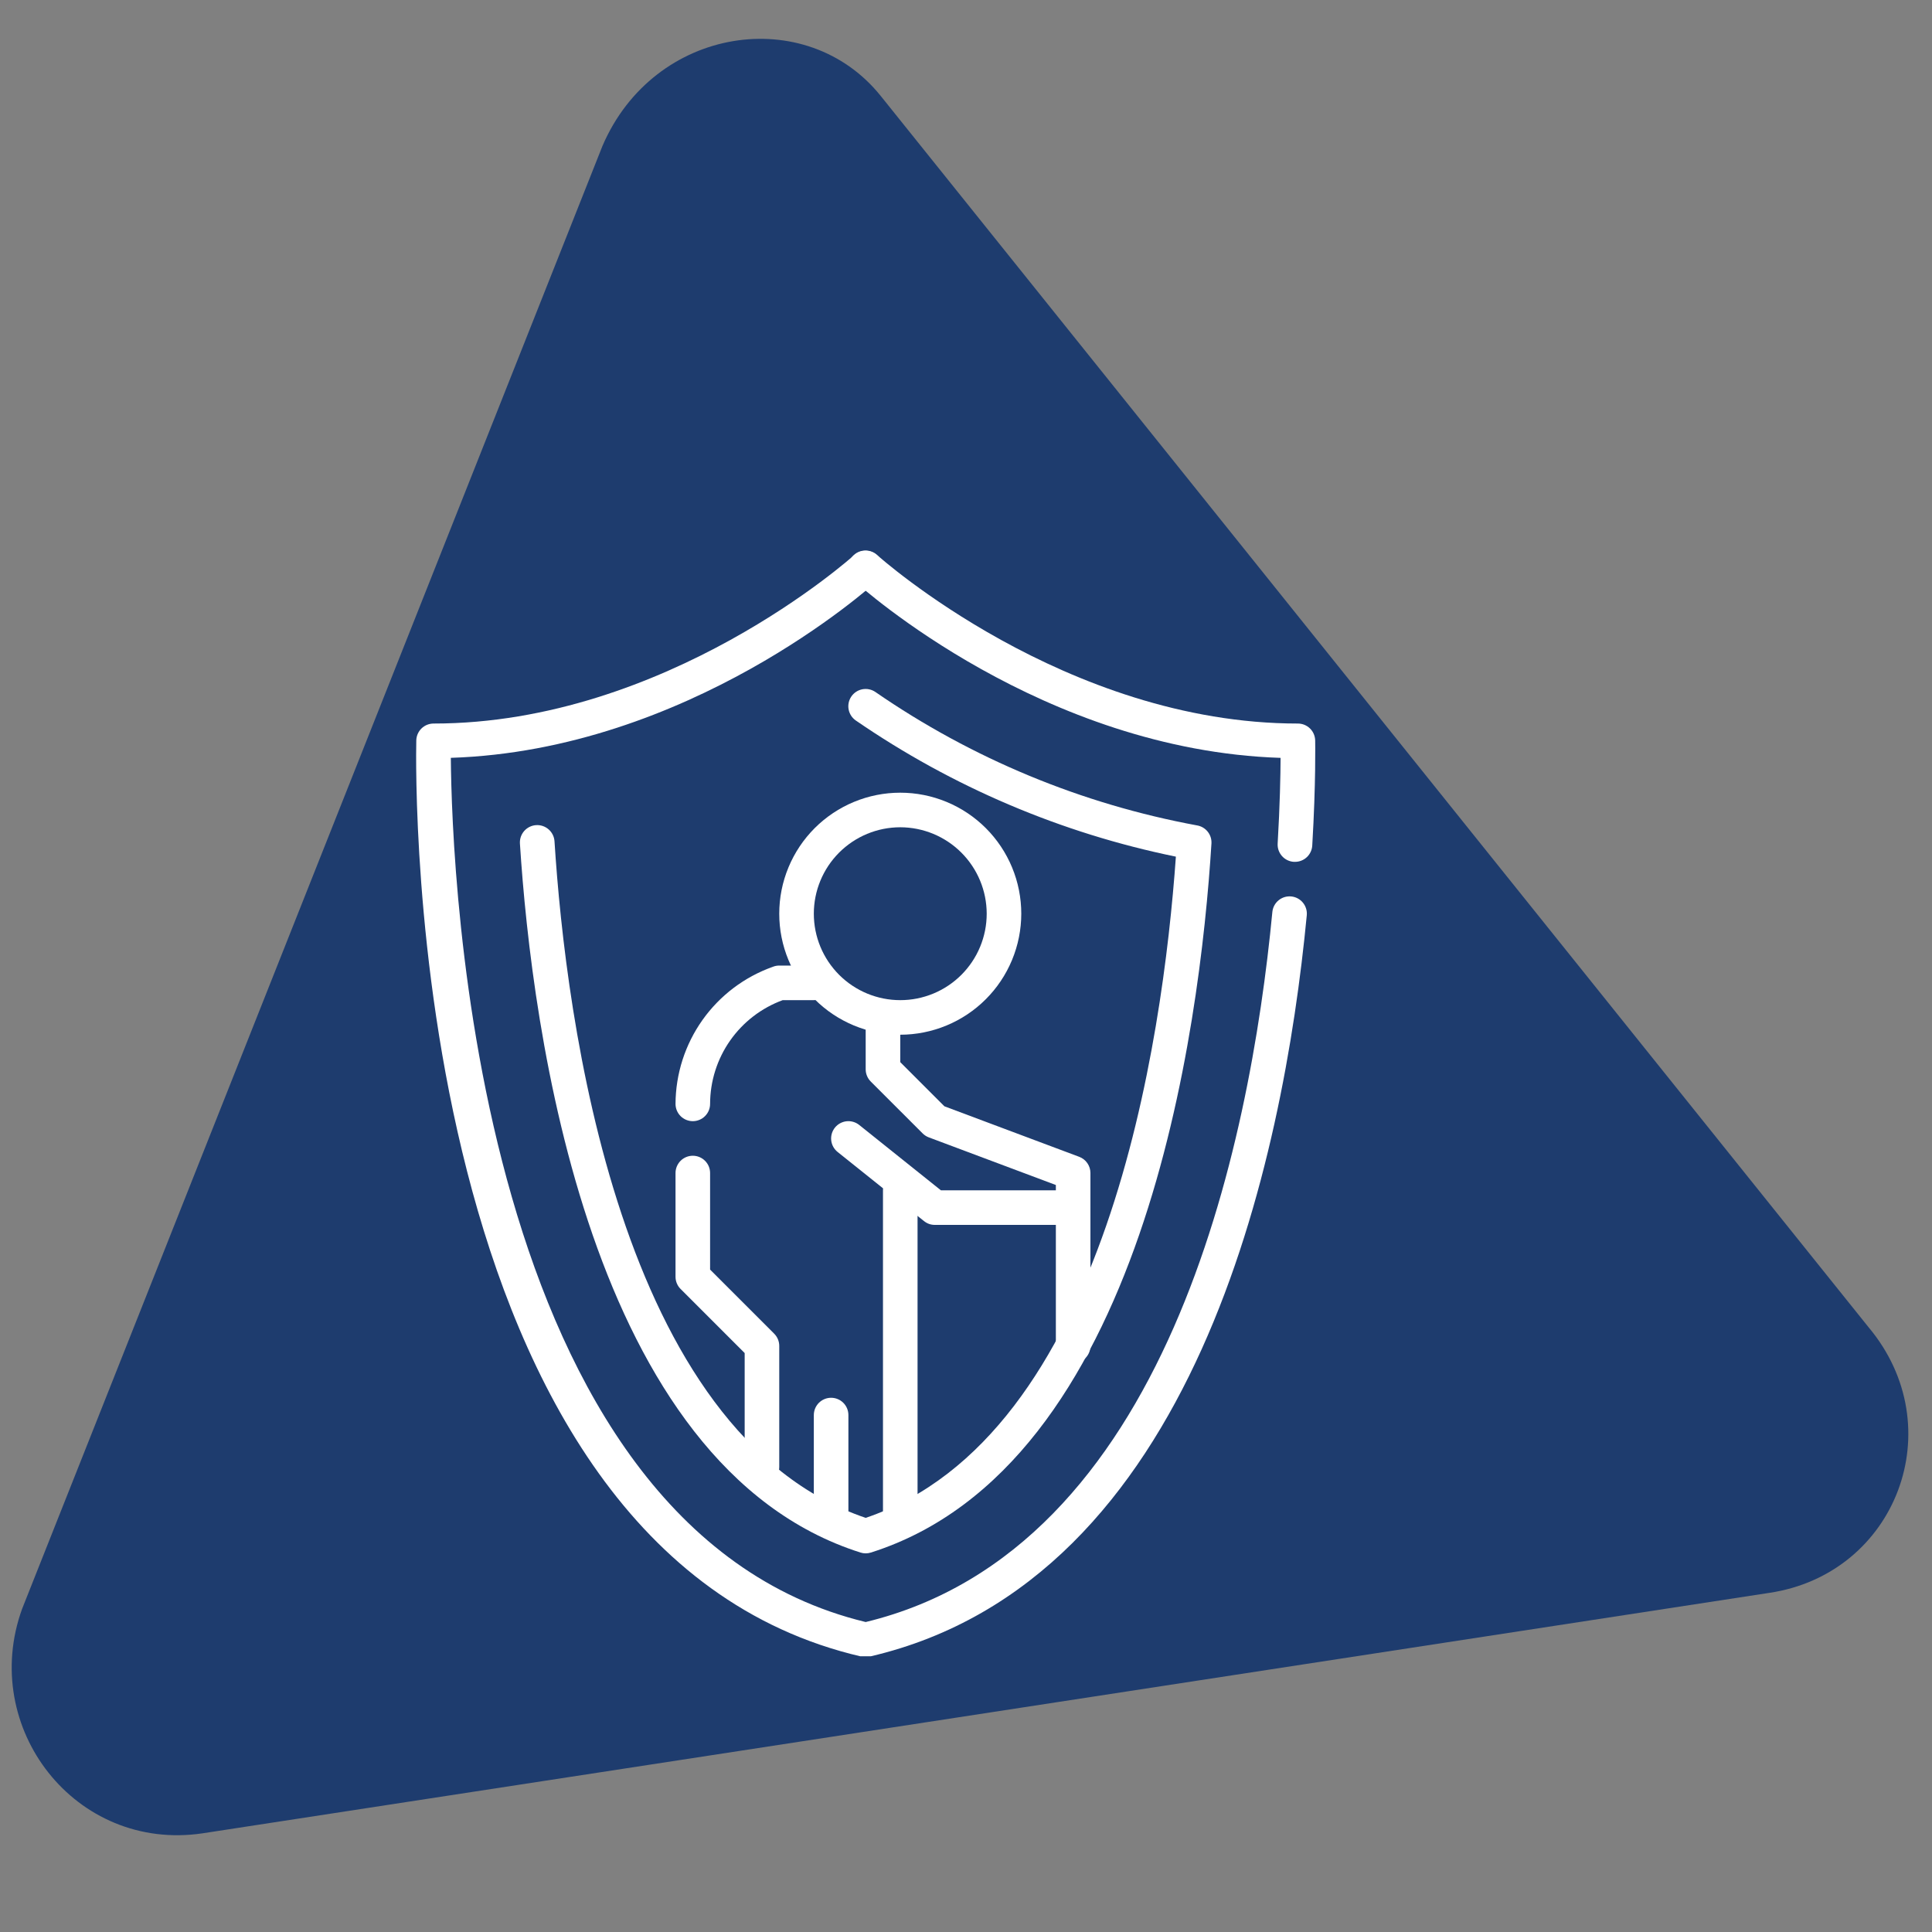
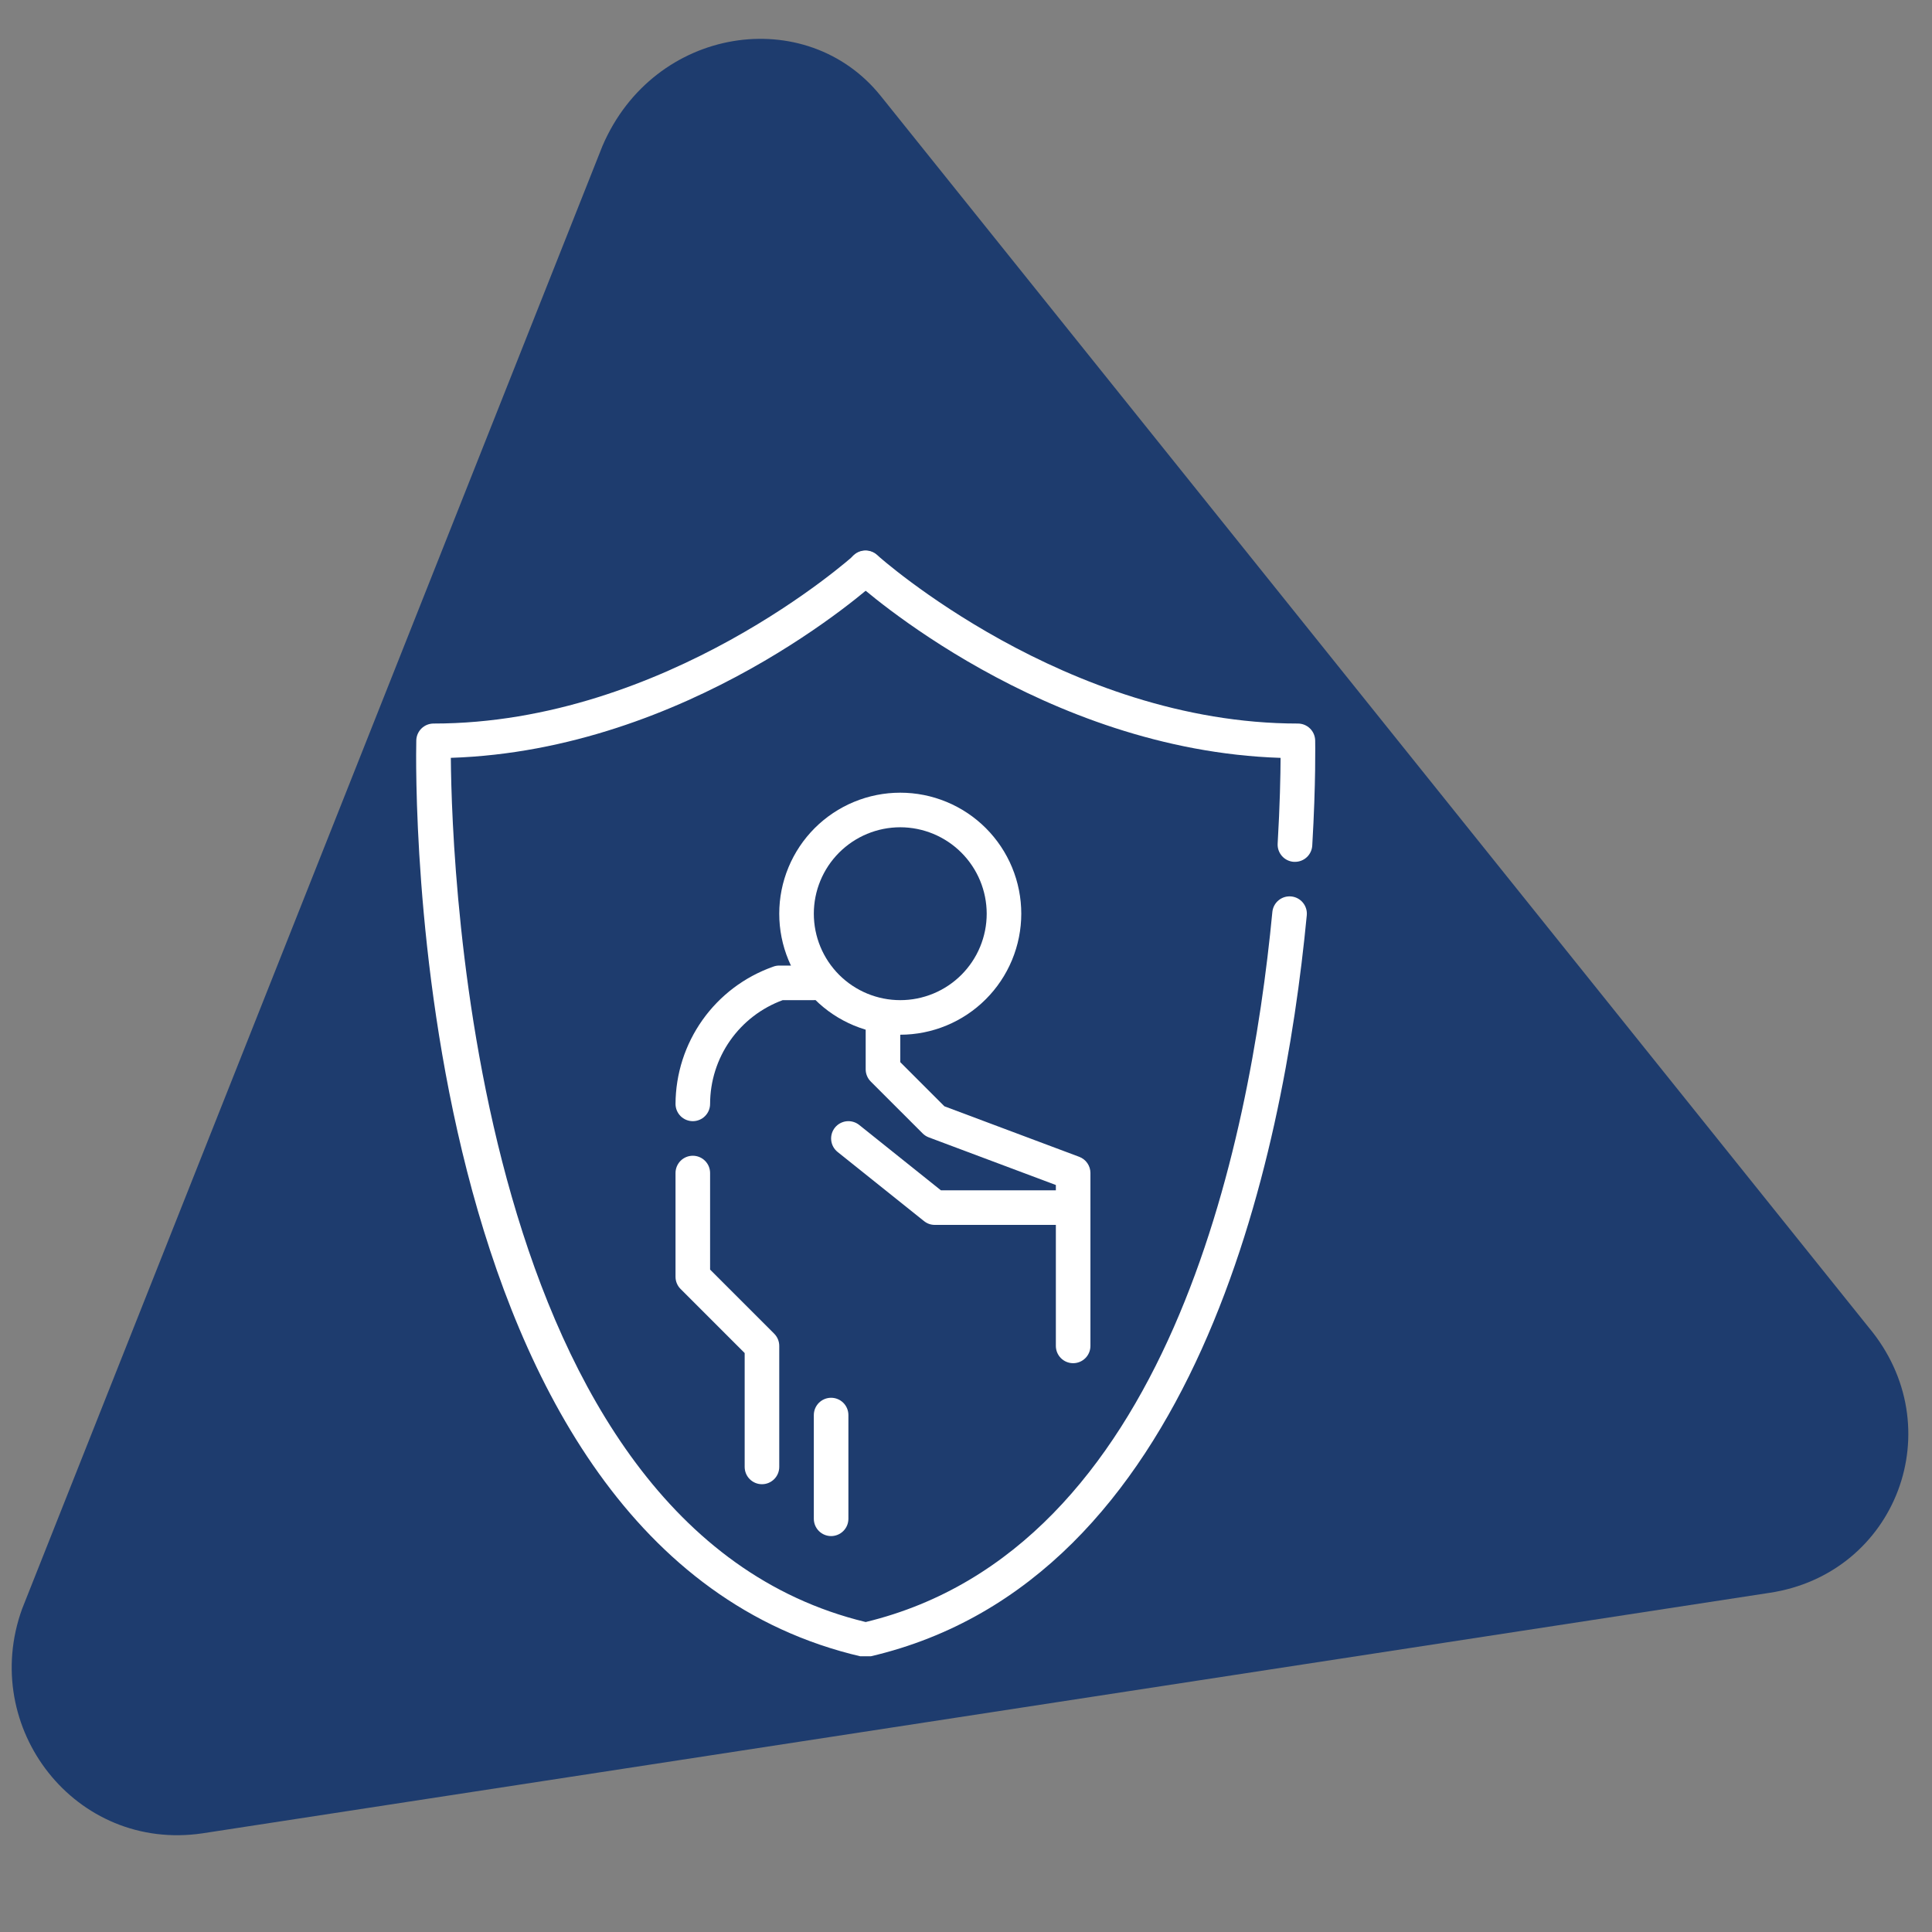
<svg xmlns="http://www.w3.org/2000/svg" width="1080" zoomAndPan="magnify" viewBox="0 0 810 810" height="1080" preserveAspectRatio="xMidYMid meet" version="1.0">
  <rect x="0" y="0" width="810" height="810" fill="#808080" stroke="none" />
  <defs>
    <clipPath id="9fff5b873f">
      <path d="M 4 16 L 801 16 L 801 770 L 4 770 Z M 4 16 " clip-rule="nonzero" />
    </clipPath>
    <clipPath id="bc3bad6b73">
      <path d="M -7.688 782.332 L -112.844 71.57 L 704.758 -49.391 L 809.91 661.375 Z M -7.688 782.332 " clip-rule="nonzero" />
    </clipPath>
    <clipPath id="da4af946d3">
      <path d="M -7.688 782.332 L -112.844 71.57 L 704.758 -49.391 L 809.91 661.375 Z M -7.688 782.332 " clip-rule="nonzero" />
    </clipPath>
    <clipPath id="5730a4f877">
      <path d="M 174 230.141 L 548 230.141 L 548 694.391 L 174 694.391 Z M 174 230.141 " clip-rule="nonzero" />
    </clipPath>
    <clipPath id="ac132713dd">
      <path d="M 355 230.141 L 552 230.141 L 552 362 L 355 362 Z M 355 230.141 " clip-rule="nonzero" />
    </clipPath>
  </defs>
  <g clip-path="url(#9fff5b873f)">
    <g clip-path="url(#bc3bad6b73)">
      <g clip-path="url(#da4af946d3)">
        <path fill="#1e3c6e" d="M 252.582 61.203 L 9.27 674.52 C -8.77 724.395 31.621 776.512 84.918 768.629 L 741.73 667.824 C 795.031 659.941 818.598 598.359 783.34 556.371 L 369.312 40.305 C 338.129 1.348 274.172 10.809 252.582 61.203 Z M 252.582 61.203 " fill-opacity="1" fill-rule="nonzero" />
      </g>
    </g>
  </g>
  <g clip-path="url(#5730a4f877)">
    <path fill="#ffffff" d="M 362.941 694.742 C 362.344 694.742 361.754 694.668 361.176 694.527 C 169.363 650.094 174.227 324.293 174.531 310.441 C 174.539 309.973 174.594 309.508 174.695 309.051 C 174.793 308.594 174.938 308.148 175.125 307.715 C 175.312 307.285 175.535 306.875 175.805 306.488 C 176.07 306.102 176.371 305.746 176.707 305.414 C 177.039 305.086 177.406 304.793 177.797 304.535 C 178.191 304.277 178.605 304.062 179.039 303.883 C 179.473 303.707 179.922 303.574 180.383 303.484 C 180.844 303.391 181.309 303.348 181.777 303.348 C 279.309 303.348 357.312 233.453 358.086 232.75 C 358.441 232.438 358.82 232.16 359.227 231.922 C 359.637 231.684 360.062 231.484 360.508 231.332 C 360.953 231.176 361.41 231.062 361.879 230.996 C 362.344 230.93 362.816 230.91 363.285 230.934 C 363.758 230.961 364.223 231.031 364.68 231.148 C 365.137 231.266 365.582 231.422 366.008 231.625 C 366.434 231.828 366.836 232.07 367.215 232.352 C 367.594 232.633 367.941 232.949 368.262 233.297 C 368.578 233.648 368.859 234.023 369.102 234.43 C 369.348 234.832 369.551 235.258 369.711 235.703 C 369.871 236.145 369.988 236.602 370.059 237.066 C 370.133 237.535 370.16 238.004 370.137 238.477 C 370.117 238.949 370.055 239.414 369.941 239.871 C 369.832 240.332 369.68 240.773 369.48 241.203 C 369.285 241.633 369.047 242.039 368.77 242.422 C 368.492 242.805 368.18 243.156 367.836 243.477 C 364.574 246.441 288.562 314.508 189.012 317.727 C 189.402 365.281 198.848 640.383 362.941 680.043 C 489.355 649.473 524.031 480.613 533.441 382.352 C 533.484 381.879 533.578 381.414 533.715 380.957 C 533.852 380.504 534.031 380.062 534.258 379.645 C 534.48 379.223 534.742 378.832 535.043 378.461 C 535.344 378.094 535.68 377.758 536.047 377.457 C 536.414 377.152 536.809 376.891 537.227 376.664 C 537.645 376.441 538.082 376.258 538.539 376.117 C 538.992 375.98 539.457 375.887 539.93 375.84 C 540.402 375.793 540.875 375.789 541.352 375.836 C 541.824 375.883 542.289 375.973 542.746 376.109 C 543.199 376.246 543.637 376.426 544.059 376.652 C 544.477 376.875 544.871 377.137 545.242 377.438 C 545.609 377.738 545.945 378.074 546.246 378.441 C 546.551 378.805 546.812 379.199 547.039 379.617 C 547.266 380.039 547.445 380.477 547.586 380.93 C 547.727 381.383 547.82 381.848 547.867 382.324 C 547.914 382.797 547.914 383.27 547.871 383.742 C 538.062 486.18 501.25 662.648 364.949 694.438 C 364.297 694.633 363.625 694.734 362.941 694.742 Z M 362.941 694.742 " fill-opacity="1" fill-rule="nonzero" />
  </g>
  <g clip-path="url(#ac132713dd)">
    <path fill="#ffffff" d="M 542.906 361.332 L 542.469 361.332 C 541.996 361.305 541.527 361.23 541.066 361.109 C 540.609 360.988 540.164 360.824 539.734 360.617 C 539.309 360.41 538.902 360.16 538.523 359.875 C 538.145 359.586 537.797 359.266 537.48 358.91 C 537.164 358.555 536.887 358.172 536.648 357.762 C 536.406 357.352 536.207 356.922 536.051 356.473 C 535.895 356.023 535.785 355.562 535.719 355.09 C 535.656 354.617 535.637 354.145 535.664 353.672 C 536.613 337.574 536.852 325.004 536.891 317.742 C 437.332 314.531 361.312 246.441 358.051 243.477 C 357.691 243.16 357.367 242.809 357.078 242.426 C 356.789 242.043 356.539 241.637 356.332 241.203 C 356.125 240.773 355.961 240.324 355.84 239.859 C 355.723 239.395 355.648 238.926 355.621 238.445 C 355.598 237.965 355.617 237.488 355.688 237.016 C 355.758 236.539 355.871 236.078 356.031 235.625 C 356.191 235.172 356.395 234.742 356.645 234.332 C 356.891 233.918 357.172 233.535 357.496 233.18 C 357.82 232.824 358.172 232.508 358.559 232.223 C 358.945 231.938 359.355 231.691 359.789 231.488 C 360.223 231.285 360.676 231.129 361.141 231.016 C 361.605 230.902 362.078 230.832 362.559 230.812 C 363.039 230.793 363.512 230.82 363.988 230.895 C 364.461 230.969 364.922 231.09 365.371 231.258 C 365.824 231.422 366.25 231.633 366.66 231.883 C 367.07 232.137 367.449 232.426 367.801 232.75 C 368.574 233.453 446.754 303.348 544.145 303.348 C 544.613 303.348 545.078 303.391 545.539 303.484 C 546 303.574 546.449 303.707 546.883 303.883 C 547.32 304.062 547.734 304.277 548.125 304.535 C 548.516 304.793 548.883 305.086 549.219 305.414 C 549.551 305.746 549.852 306.102 550.121 306.488 C 550.387 306.875 550.613 307.285 550.797 307.715 C 550.984 308.148 551.129 308.594 551.227 309.051 C 551.328 309.508 551.383 309.973 551.395 310.441 C 551.395 311.168 551.742 327.895 550.168 354.512 C 550.141 354.969 550.07 355.422 549.957 355.867 C 549.844 356.312 549.691 356.742 549.496 357.156 C 549.301 357.574 549.07 357.965 548.801 358.34 C 548.531 358.711 548.23 359.055 547.895 359.367 C 547.559 359.68 547.199 359.961 546.812 360.207 C 546.422 360.453 546.016 360.66 545.59 360.828 C 545.16 360.996 544.723 361.121 544.27 361.207 C 543.82 361.293 543.363 361.332 542.906 361.332 Z M 542.906 361.332 " fill-opacity="1" fill-rule="nonzero" />
  </g>
-   <path fill="#ffffff" d="M 362.941 651.254 C 362.199 651.254 361.477 651.141 360.77 650.914 C 246.719 614.746 222.934 430.977 217.98 353.648 C 217.953 353.172 217.969 352.699 218.031 352.227 C 218.094 351.754 218.203 351.293 218.355 350.84 C 218.512 350.391 218.707 349.957 218.949 349.543 C 219.188 349.133 219.465 348.746 219.777 348.391 C 220.094 348.031 220.441 347.707 220.82 347.418 C 221.199 347.129 221.602 346.879 222.031 346.668 C 222.457 346.457 222.902 346.293 223.363 346.168 C 223.824 346.047 224.293 345.969 224.77 345.941 C 225.246 345.91 225.719 345.926 226.191 345.988 C 226.664 346.055 227.125 346.16 227.578 346.316 C 228.031 346.469 228.461 346.668 228.875 346.906 C 229.285 347.145 229.672 347.422 230.031 347.738 C 230.387 348.055 230.711 348.398 231 348.777 C 231.289 349.156 231.539 349.562 231.75 349.988 C 231.961 350.418 232.125 350.863 232.25 351.324 C 232.371 351.785 232.449 352.254 232.477 352.727 C 237.176 426.562 259.297 601.184 362.941 636.375 C 463.965 602.113 487.523 436.242 492.996 359.156 C 481.004 356.703 469.164 353.656 457.48 350.016 C 445.793 346.375 434.32 342.16 423.055 337.367 C 411.793 332.578 400.797 327.234 390.066 321.344 C 379.34 315.449 368.934 309.035 358.848 302.102 C 358.453 301.832 358.09 301.531 357.754 301.191 C 357.422 300.852 357.121 300.484 356.859 300.086 C 356.598 299.691 356.379 299.27 356.199 298.828 C 356.02 298.391 355.887 297.934 355.797 297.469 C 355.707 297 355.66 296.527 355.664 296.051 C 355.668 295.578 355.719 295.105 355.812 294.641 C 355.91 294.172 356.051 293.719 356.234 293.281 C 356.418 292.844 356.645 292.426 356.914 292.031 C 357.18 291.641 357.484 291.273 357.82 290.941 C 358.16 290.605 358.527 290.309 358.926 290.047 C 359.324 289.785 359.742 289.562 360.184 289.383 C 360.625 289.203 361.078 289.07 361.547 288.98 C 362.012 288.891 362.484 288.848 362.961 288.852 C 363.438 288.852 363.906 288.902 364.375 289 C 364.84 289.094 365.293 289.234 365.73 289.418 C 366.168 289.605 366.586 289.832 366.98 290.098 C 377.078 297.066 387.516 303.484 398.293 309.352 C 409.07 315.219 420.125 320.504 431.457 325.207 C 442.793 329.91 454.34 334.004 466.105 337.484 C 477.871 340.969 489.785 343.824 501.852 346.055 C 502.293 346.125 502.719 346.238 503.137 346.391 C 503.555 346.539 503.957 346.727 504.34 346.953 C 504.723 347.18 505.082 347.438 505.418 347.727 C 505.754 348.02 506.062 348.34 506.34 348.688 C 506.617 349.035 506.859 349.406 507.066 349.797 C 507.277 350.191 507.449 350.598 507.582 351.023 C 507.715 351.445 507.809 351.879 507.863 352.32 C 507.918 352.762 507.934 353.203 507.906 353.648 C 503.086 430.957 479.52 614.68 365.117 650.914 C 364.41 651.141 363.684 651.254 362.941 651.254 Z M 362.941 651.254 " fill-opacity="1" fill-rule="nonzero" />
  <path fill="#ffffff" d="M 377.438 433.812 C 375.777 433.812 374.121 433.73 372.465 433.566 C 370.812 433.406 369.172 433.16 367.543 432.836 C 365.91 432.512 364.301 432.109 362.711 431.629 C 361.121 431.145 359.559 430.586 358.023 429.949 C 356.488 429.316 354.988 428.605 353.523 427.82 C 352.059 427.039 350.633 426.184 349.25 425.262 C 347.871 424.34 346.535 423.352 345.254 422.297 C 343.969 421.242 342.738 420.129 341.562 418.953 C 340.387 417.777 339.273 416.547 338.219 415.262 C 337.164 413.977 336.176 412.645 335.254 411.262 C 334.332 409.883 333.477 408.457 332.695 406.992 C 331.91 405.527 331.199 404.027 330.566 402.492 C 329.93 400.957 329.371 399.395 328.887 397.805 C 328.406 396.215 328 394.605 327.676 392.973 C 327.352 391.344 327.109 389.703 326.945 388.051 C 326.785 386.395 326.703 384.738 326.703 383.074 C 326.703 381.414 326.785 379.758 326.945 378.102 C 327.109 376.449 327.352 374.809 327.676 373.18 C 328 371.547 328.406 369.938 328.887 368.348 C 329.371 366.758 329.93 365.195 330.566 363.66 C 331.199 362.125 331.91 360.625 332.695 359.16 C 333.477 357.695 334.332 356.27 335.254 354.887 C 336.176 353.508 337.164 352.172 338.219 350.891 C 339.273 349.605 340.387 348.375 341.562 347.199 C 342.738 346.023 343.969 344.91 345.254 343.855 C 346.535 342.801 347.871 341.812 349.25 340.891 C 350.633 339.969 352.059 339.113 353.523 338.332 C 354.988 337.547 356.488 336.836 358.023 336.203 C 359.559 335.566 361.121 335.008 362.711 334.523 C 364.301 334.043 365.91 333.637 367.543 333.312 C 369.172 332.988 370.812 332.746 372.465 332.582 C 374.121 332.422 375.777 332.34 377.438 332.34 C 379.102 332.34 380.758 332.422 382.414 332.582 C 384.066 332.746 385.707 332.988 387.336 333.312 C 388.969 333.637 390.578 334.043 392.168 334.523 C 393.758 335.008 395.32 335.566 396.855 336.203 C 398.391 336.836 399.891 337.547 401.355 338.332 C 402.82 339.113 404.246 339.969 405.629 340.891 C 407.008 341.812 408.34 342.801 409.625 343.855 C 410.91 344.91 412.141 346.023 413.316 347.199 C 414.492 348.375 415.605 349.605 416.66 350.891 C 417.715 352.172 418.703 353.508 419.625 354.887 C 420.547 356.27 421.402 357.695 422.184 359.16 C 422.969 360.625 423.68 362.125 424.312 363.66 C 424.949 365.195 425.508 366.758 425.992 368.348 C 426.473 369.938 426.875 371.547 427.199 373.18 C 427.523 374.809 427.77 376.449 427.93 378.102 C 428.094 379.758 428.176 381.414 428.176 383.074 C 428.176 384.738 428.09 386.395 427.926 388.047 C 427.762 389.699 427.516 391.34 427.191 392.969 C 426.867 394.598 426.461 396.207 425.977 397.797 C 425.496 399.387 424.934 400.949 424.297 402.484 C 423.66 404.016 422.953 405.516 422.168 406.98 C 421.383 408.445 420.531 409.867 419.605 411.25 C 418.684 412.633 417.695 413.965 416.641 415.246 C 415.586 416.531 414.473 417.762 413.297 418.934 C 412.125 420.109 410.895 421.223 409.609 422.277 C 408.328 423.332 406.996 424.32 405.613 425.242 C 404.23 426.168 402.809 427.02 401.344 427.805 C 399.879 428.59 398.379 429.297 396.848 429.934 C 395.312 430.57 393.75 431.133 392.16 431.613 C 390.57 432.098 388.961 432.504 387.332 432.828 C 385.703 433.152 384.062 433.398 382.41 433.562 C 380.758 433.727 379.102 433.812 377.438 433.812 Z M 377.438 346.836 C 376.254 346.836 375.066 346.895 373.887 347.012 C 372.707 347.125 371.535 347.301 370.367 347.531 C 369.203 347.762 368.055 348.051 366.918 348.395 C 365.785 348.742 364.668 349.141 363.57 349.594 C 362.473 350.047 361.402 350.555 360.355 351.113 C 359.309 351.676 358.293 352.285 357.305 352.941 C 356.316 353.602 355.367 354.309 354.449 355.062 C 353.531 355.816 352.652 356.609 351.812 357.449 C 350.973 358.289 350.18 359.168 349.426 360.086 C 348.672 361.004 347.965 361.953 347.305 362.941 C 346.648 363.93 346.039 364.945 345.477 365.992 C 344.918 367.039 344.41 368.109 343.957 369.207 C 343.504 370.305 343.105 371.422 342.758 372.555 C 342.414 373.691 342.125 374.84 341.895 376.004 C 341.664 377.172 341.488 378.344 341.375 379.523 C 341.258 380.703 341.199 381.891 341.199 383.074 C 341.199 384.262 341.258 385.445 341.375 386.629 C 341.488 387.809 341.664 388.98 341.895 390.145 C 342.125 391.309 342.414 392.461 342.758 393.598 C 343.105 394.73 343.504 395.848 343.957 396.945 C 344.41 398.043 344.918 399.113 345.477 400.16 C 346.039 401.207 346.648 402.223 347.305 403.211 C 347.965 404.195 348.672 405.148 349.426 406.066 C 350.18 406.984 350.973 407.863 351.812 408.703 C 352.652 409.543 353.531 410.336 354.449 411.09 C 355.367 411.844 356.316 412.551 357.305 413.207 C 358.293 413.867 359.309 414.477 360.355 415.039 C 361.402 415.598 362.473 416.102 363.57 416.559 C 364.668 417.012 365.785 417.41 366.918 417.754 C 368.055 418.102 369.203 418.387 370.367 418.621 C 371.535 418.852 372.707 419.027 373.887 419.141 C 375.066 419.258 376.254 419.316 377.438 419.316 C 378.625 419.316 379.809 419.258 380.992 419.141 C 382.172 419.027 383.344 418.852 384.508 418.621 C 385.672 418.387 386.824 418.102 387.961 417.754 C 389.094 417.41 390.211 417.012 391.309 416.559 C 392.406 416.102 393.477 415.598 394.523 415.039 C 395.57 414.477 396.586 413.867 397.574 413.207 C 398.559 412.551 399.512 411.844 400.43 411.09 C 401.348 410.336 402.227 409.543 403.066 408.703 C 403.906 407.863 404.699 406.984 405.453 406.066 C 406.207 405.148 406.914 404.195 407.57 403.211 C 408.23 402.223 408.84 401.207 409.402 400.16 C 409.961 399.113 410.465 398.043 410.922 396.945 C 411.375 395.848 411.773 394.73 412.117 393.598 C 412.465 392.461 412.75 391.309 412.984 390.145 C 413.215 388.98 413.391 387.809 413.504 386.629 C 413.621 385.445 413.68 384.262 413.68 383.074 C 413.68 381.891 413.617 380.707 413.5 379.523 C 413.383 378.344 413.207 377.172 412.977 376.008 C 412.742 374.844 412.453 373.695 412.109 372.562 C 411.766 371.426 411.363 370.309 410.91 369.215 C 410.453 368.117 409.949 367.047 409.387 366 C 408.828 364.953 408.219 363.938 407.559 362.953 C 406.898 361.965 406.191 361.016 405.441 360.098 C 404.688 359.18 403.891 358.301 403.051 357.461 C 402.215 356.625 401.336 355.828 400.418 355.074 C 399.5 354.32 398.551 353.617 397.562 352.957 C 396.578 352.297 395.559 351.688 394.516 351.129 C 393.469 350.566 392.398 350.062 391.301 349.605 C 390.207 349.152 389.09 348.75 387.953 348.406 C 386.82 348.062 385.672 347.773 384.508 347.539 C 383.344 347.305 382.172 347.133 380.988 347.016 C 379.809 346.898 378.625 346.836 377.438 346.836 Z M 377.438 346.836 " fill-opacity="1" fill-rule="nonzero" />
  <path fill="#ffffff" d="M 290.461 470.055 C 289.988 470.055 289.516 470.008 289.047 469.914 C 288.582 469.82 288.129 469.684 287.688 469.5 C 287.25 469.32 286.832 469.098 286.434 468.832 C 286.039 468.566 285.672 468.266 285.336 467.93 C 285 467.594 284.699 467.227 284.438 466.832 C 284.172 466.438 283.949 466.02 283.766 465.578 C 283.582 465.141 283.445 464.688 283.355 464.219 C 283.262 463.754 283.215 463.281 283.215 462.805 C 283.223 461.242 283.289 459.68 283.418 458.121 C 283.543 456.559 283.73 455.008 283.977 453.465 C 284.223 451.918 284.527 450.387 284.891 448.863 C 285.254 447.34 285.676 445.836 286.152 444.348 C 286.633 442.855 287.168 441.387 287.758 439.941 C 288.348 438.492 288.996 437.066 289.695 435.668 C 290.395 434.27 291.148 432.898 291.953 431.559 C 292.758 430.219 293.613 428.91 294.52 427.633 C 295.422 426.355 296.375 425.117 297.375 423.914 C 298.375 422.711 299.422 421.551 300.512 420.426 C 301.602 419.305 302.73 418.223 303.902 417.188 C 305.074 416.152 306.285 415.16 307.531 414.219 C 308.781 413.273 310.062 412.379 311.379 411.535 C 312.695 410.688 314.043 409.895 315.418 409.152 C 316.797 408.41 318.199 407.723 319.629 407.086 C 321.059 406.453 322.512 405.871 323.984 405.348 C 324.855 404.992 325.762 404.816 326.703 404.82 L 341.199 404.82 C 341.676 404.82 342.145 404.867 342.613 404.961 C 343.078 405.051 343.531 405.191 343.973 405.371 C 344.414 405.555 344.828 405.777 345.227 406.043 C 345.621 406.305 345.988 406.605 346.324 406.941 C 346.66 407.281 346.961 407.645 347.227 408.043 C 347.488 408.438 347.715 408.855 347.895 409.293 C 348.078 409.734 348.215 410.188 348.309 410.652 C 348.402 411.121 348.445 411.594 348.445 412.066 C 348.445 412.543 348.402 413.016 348.309 413.48 C 348.215 413.949 348.078 414.402 347.895 414.844 C 347.715 415.281 347.488 415.699 347.227 416.094 C 346.961 416.492 346.66 416.855 346.324 417.195 C 345.988 417.531 345.621 417.832 345.227 418.094 C 344.828 418.359 344.414 418.582 343.973 418.766 C 343.531 418.945 343.078 419.086 342.613 419.176 C 342.145 419.27 341.676 419.316 341.199 419.316 L 328.152 419.316 C 325.938 420.129 323.797 421.102 321.73 422.238 C 319.66 423.379 317.691 424.664 315.824 426.102 C 313.953 427.543 312.203 429.113 310.57 430.82 C 308.941 432.523 307.449 434.344 306.098 436.277 C 304.742 438.207 303.543 440.234 302.5 442.348 C 301.457 444.465 300.578 446.648 299.867 448.898 C 299.156 451.145 298.621 453.438 298.258 455.77 C 297.898 458.102 297.715 460.445 297.711 462.805 C 297.711 463.281 297.664 463.754 297.57 464.219 C 297.477 464.688 297.34 465.141 297.16 465.578 C 296.977 466.02 296.754 466.438 296.488 466.832 C 296.223 467.227 295.926 467.594 295.586 467.93 C 295.25 468.266 294.887 468.566 294.488 468.832 C 294.094 469.098 293.676 469.32 293.234 469.5 C 292.797 469.684 292.344 469.82 291.875 469.914 C 291.41 470.008 290.938 470.055 290.461 470.055 Z M 290.461 470.055 " fill-opacity="1" fill-rule="nonzero" />
  <path fill="#ffffff" d="M 319.453 622.262 C 318.98 622.262 318.508 622.215 318.039 622.125 C 317.574 622.031 317.121 621.895 316.68 621.711 C 316.242 621.527 315.824 621.305 315.43 621.039 C 315.031 620.777 314.664 620.477 314.328 620.141 C 313.992 619.805 313.691 619.438 313.43 619.043 C 313.164 618.645 312.941 618.227 312.758 617.789 C 312.574 617.348 312.438 616.895 312.348 616.43 C 312.254 615.961 312.207 615.492 312.207 615.016 L 312.207 567.277 L 285.34 540.41 C 284.66 539.73 284.133 538.945 283.766 538.059 C 283.398 537.172 283.215 536.246 283.215 535.285 L 283.215 491.797 C 283.215 491.32 283.262 490.852 283.355 490.383 C 283.445 489.918 283.582 489.465 283.766 489.023 C 283.949 488.582 284.172 488.164 284.438 487.77 C 284.699 487.375 285 487.008 285.336 486.672 C 285.672 486.336 286.039 486.035 286.434 485.77 C 286.832 485.508 287.25 485.281 287.688 485.102 C 288.129 484.918 288.582 484.781 289.047 484.688 C 289.516 484.594 289.988 484.551 290.461 484.551 C 290.938 484.551 291.41 484.594 291.875 484.688 C 292.344 484.781 292.797 484.918 293.234 485.102 C 293.676 485.281 294.094 485.508 294.488 485.77 C 294.887 486.035 295.25 486.336 295.586 486.672 C 295.926 487.008 296.223 487.375 296.488 487.77 C 296.754 488.164 296.977 488.582 297.16 489.023 C 297.34 489.465 297.477 489.918 297.57 490.383 C 297.664 490.852 297.711 491.32 297.711 491.797 L 297.711 532.285 L 324.578 559.152 C 325.258 559.832 325.781 560.617 326.152 561.504 C 326.52 562.391 326.703 563.316 326.703 564.277 L 326.703 615.016 C 326.703 615.492 326.656 615.961 326.562 616.43 C 326.469 616.895 326.332 617.348 326.152 617.789 C 325.969 618.227 325.746 618.645 325.48 619.043 C 325.215 619.438 324.918 619.805 324.578 620.141 C 324.242 620.477 323.879 620.777 323.48 621.039 C 323.086 621.305 322.668 621.527 322.227 621.711 C 321.789 621.895 321.336 622.031 320.867 622.125 C 320.402 622.215 319.93 622.262 319.453 622.262 Z M 319.453 622.262 " fill-opacity="1" fill-rule="nonzero" />
  <path fill="#ffffff" d="M 449.922 513.543 L 391.934 513.543 C 390.238 513.543 388.73 513.012 387.406 511.953 L 351.164 482.961 C 350.793 482.664 350.453 482.332 350.148 481.969 C 349.844 481.605 349.574 481.215 349.344 480.797 C 349.113 480.379 348.93 479.945 348.785 479.492 C 348.641 479.039 348.543 478.574 348.492 478.102 C 348.438 477.629 348.434 477.152 348.473 476.68 C 348.516 476.207 348.602 475.738 348.734 475.281 C 348.867 474.824 349.043 474.387 349.262 473.965 C 349.48 473.543 349.738 473.145 350.035 472.773 C 350.332 472.402 350.664 472.062 351.027 471.754 C 351.395 471.449 351.785 471.18 352.199 470.953 C 352.617 470.723 353.051 470.535 353.508 470.391 C 353.961 470.246 354.422 470.148 354.895 470.098 C 355.371 470.043 355.844 470.039 356.316 470.078 C 356.793 470.121 357.258 470.207 357.715 470.34 C 358.172 470.473 358.609 470.648 359.035 470.867 C 359.457 471.086 359.852 471.344 360.227 471.641 L 394.48 499.047 L 442.672 499.047 L 442.672 496.82 L 389.391 476.844 C 388.414 476.473 387.551 475.918 386.812 475.176 L 365.066 453.434 C 364.387 452.754 363.863 451.969 363.496 451.082 C 363.129 450.195 362.941 449.27 362.941 448.309 L 362.941 426.562 C 362.941 426.09 362.988 425.617 363.082 425.148 C 363.176 424.684 363.312 424.23 363.496 423.789 C 363.676 423.352 363.898 422.934 364.164 422.539 C 364.43 422.141 364.73 421.777 365.066 421.438 C 365.402 421.102 365.77 420.801 366.164 420.539 C 366.559 420.273 366.977 420.051 367.418 419.867 C 367.855 419.688 368.309 419.547 368.777 419.457 C 369.242 419.363 369.715 419.316 370.191 419.316 C 370.668 419.316 371.137 419.363 371.605 419.457 C 372.07 419.547 372.523 419.688 372.965 419.867 C 373.406 420.051 373.824 420.273 374.219 420.539 C 374.613 420.801 374.98 421.102 375.316 421.438 C 375.652 421.777 375.953 422.141 376.219 422.539 C 376.48 422.934 376.707 423.352 376.887 423.789 C 377.07 424.23 377.207 424.684 377.301 425.148 C 377.395 425.617 377.438 426.09 377.438 426.562 L 377.438 445.309 L 395.949 463.82 L 452.484 485.004 C 453.176 485.266 453.809 485.625 454.391 486.078 C 454.969 486.531 455.469 487.062 455.887 487.672 C 456.305 488.277 456.625 488.934 456.844 489.637 C 457.062 490.34 457.168 491.059 457.168 491.797 L 457.168 506.293 C 457.168 506.77 457.121 507.242 457.027 507.707 C 456.938 508.176 456.797 508.629 456.617 509.066 C 456.434 509.508 456.211 509.926 455.945 510.32 C 455.684 510.715 455.383 511.082 455.047 511.418 C 454.707 511.754 454.344 512.055 453.945 512.32 C 453.551 512.586 453.133 512.809 452.695 512.988 C 452.254 513.172 451.801 513.309 451.336 513.402 C 450.867 513.496 450.395 513.543 449.922 513.543 Z M 449.922 513.543 " fill-opacity="1" fill-rule="nonzero" />
  <path fill="#ffffff" d="M 449.922 571.527 C 449.445 571.527 448.973 571.48 448.508 571.387 C 448.039 571.293 447.586 571.156 447.145 570.973 C 446.707 570.793 446.289 570.57 445.895 570.305 C 445.496 570.039 445.133 569.738 444.793 569.402 C 444.457 569.066 444.156 568.699 443.895 568.305 C 443.629 567.91 443.406 567.492 443.223 567.051 C 443.043 566.613 442.902 566.16 442.812 565.691 C 442.719 565.227 442.672 564.754 442.672 564.277 L 442.672 506.293 C 442.672 505.816 442.719 505.348 442.812 504.879 C 442.902 504.414 443.043 503.961 443.223 503.52 C 443.406 503.078 443.629 502.66 443.895 502.266 C 444.156 501.871 444.457 501.504 444.793 501.168 C 445.133 500.832 445.496 500.531 445.895 500.266 C 446.289 500.004 446.707 499.777 447.145 499.598 C 447.586 499.414 448.039 499.277 448.508 499.184 C 448.973 499.09 449.445 499.047 449.922 499.047 C 450.395 499.047 450.867 499.09 451.336 499.184 C 451.801 499.277 452.254 499.414 452.695 499.598 C 453.133 499.777 453.551 500.004 453.945 500.266 C 454.344 500.531 454.707 500.832 455.047 501.168 C 455.383 501.504 455.684 501.871 455.945 502.266 C 456.211 502.66 456.434 503.078 456.617 503.52 C 456.797 503.961 456.938 504.414 457.027 504.879 C 457.121 505.348 457.168 505.816 457.168 506.293 L 457.168 564.277 C 457.168 564.754 457.121 565.227 457.027 565.691 C 456.938 566.16 456.797 566.613 456.617 567.051 C 456.434 567.492 456.211 567.91 455.945 568.305 C 455.684 568.699 455.383 569.066 455.047 569.402 C 454.707 569.738 454.344 570.039 453.945 570.305 C 453.551 570.57 453.133 570.793 452.695 570.973 C 452.254 571.156 451.801 571.293 451.336 571.387 C 450.867 571.48 450.395 571.527 449.922 571.527 Z M 449.922 571.527 " fill-opacity="1" fill-rule="nonzero" />
-   <path fill="#ffffff" d="M 377.438 644.008 C 376.965 644.008 376.492 643.961 376.023 643.867 C 375.559 643.773 375.105 643.637 374.664 643.453 C 374.227 643.273 373.809 643.051 373.414 642.785 C 373.016 642.52 372.652 642.219 372.312 641.883 C 371.977 641.547 371.676 641.18 371.414 640.785 C 371.148 640.391 370.926 639.973 370.742 639.531 C 370.562 639.094 370.422 638.641 370.332 638.172 C 370.238 637.707 370.191 637.234 370.191 636.758 L 370.191 499.047 C 370.191 498.57 370.238 498.098 370.332 497.633 C 370.422 497.164 370.562 496.711 370.742 496.27 C 370.926 495.832 371.148 495.414 371.414 495.02 C 371.676 494.621 371.977 494.258 372.312 493.922 C 372.652 493.582 373.016 493.281 373.414 493.02 C 373.809 492.754 374.227 492.531 374.664 492.348 C 375.105 492.168 375.559 492.027 376.023 491.938 C 376.492 491.844 376.965 491.797 377.438 491.797 C 377.914 491.797 378.387 491.844 378.852 491.938 C 379.32 492.027 379.773 492.168 380.215 492.348 C 380.652 492.531 381.07 492.754 381.465 493.02 C 381.863 493.281 382.227 493.582 382.562 493.922 C 382.902 494.258 383.203 494.621 383.465 495.02 C 383.73 495.414 383.953 495.832 384.137 496.27 C 384.316 496.711 384.457 497.164 384.547 497.633 C 384.641 498.098 384.688 498.57 384.688 499.047 L 384.688 636.758 C 384.688 637.234 384.641 637.707 384.547 638.172 C 384.457 638.641 384.316 639.094 384.137 639.531 C 383.953 639.973 383.73 640.391 383.465 640.785 C 383.203 641.18 382.902 641.547 382.562 641.883 C 382.227 642.219 381.863 642.52 381.465 642.785 C 381.07 643.051 380.652 643.273 380.215 643.453 C 379.773 643.637 379.32 643.773 378.852 643.867 C 378.387 643.961 377.914 644.008 377.438 644.008 Z M 377.438 644.008 " fill-opacity="1" fill-rule="nonzero" />
  <path fill="#ffffff" d="M 348.445 644.008 C 347.973 644.008 347.5 643.961 347.031 643.867 C 346.566 643.773 346.113 643.637 345.672 643.453 C 345.234 643.273 344.816 643.051 344.422 642.785 C 344.023 642.52 343.66 642.219 343.32 641.883 C 342.984 641.547 342.684 641.18 342.422 640.785 C 342.156 640.391 341.934 639.973 341.75 639.531 C 341.57 639.094 341.43 638.641 341.34 638.172 C 341.246 637.707 341.199 637.234 341.199 636.758 L 341.199 593.27 C 341.199 592.793 341.246 592.324 341.34 591.855 C 341.43 591.391 341.57 590.938 341.75 590.496 C 341.934 590.059 342.156 589.641 342.422 589.242 C 342.684 588.848 342.984 588.48 343.32 588.145 C 343.66 587.809 344.023 587.508 344.422 587.242 C 344.816 586.98 345.234 586.758 345.672 586.574 C 346.113 586.391 346.566 586.254 347.031 586.16 C 347.5 586.07 347.973 586.023 348.445 586.023 C 348.922 586.023 349.395 586.07 349.859 586.16 C 350.328 586.254 350.781 586.391 351.219 586.574 C 351.66 586.758 352.078 586.98 352.473 587.242 C 352.871 587.508 353.234 587.809 353.57 588.145 C 353.91 588.48 354.211 588.848 354.473 589.242 C 354.738 589.641 354.961 590.059 355.145 590.496 C 355.324 590.938 355.465 591.391 355.555 591.855 C 355.648 592.324 355.695 592.793 355.695 593.27 L 355.695 636.758 C 355.695 637.234 355.648 637.707 355.555 638.172 C 355.465 638.641 355.324 639.094 355.145 639.531 C 354.961 639.973 354.738 640.391 354.473 640.785 C 354.211 641.18 353.91 641.547 353.57 641.883 C 353.234 642.219 352.871 642.52 352.473 642.785 C 352.078 643.051 351.66 643.273 351.219 643.453 C 350.781 643.637 350.328 643.773 349.859 643.867 C 349.395 643.961 348.922 644.008 348.445 644.008 Z M 348.445 644.008 " fill-opacity="1" fill-rule="nonzero" />
</svg>